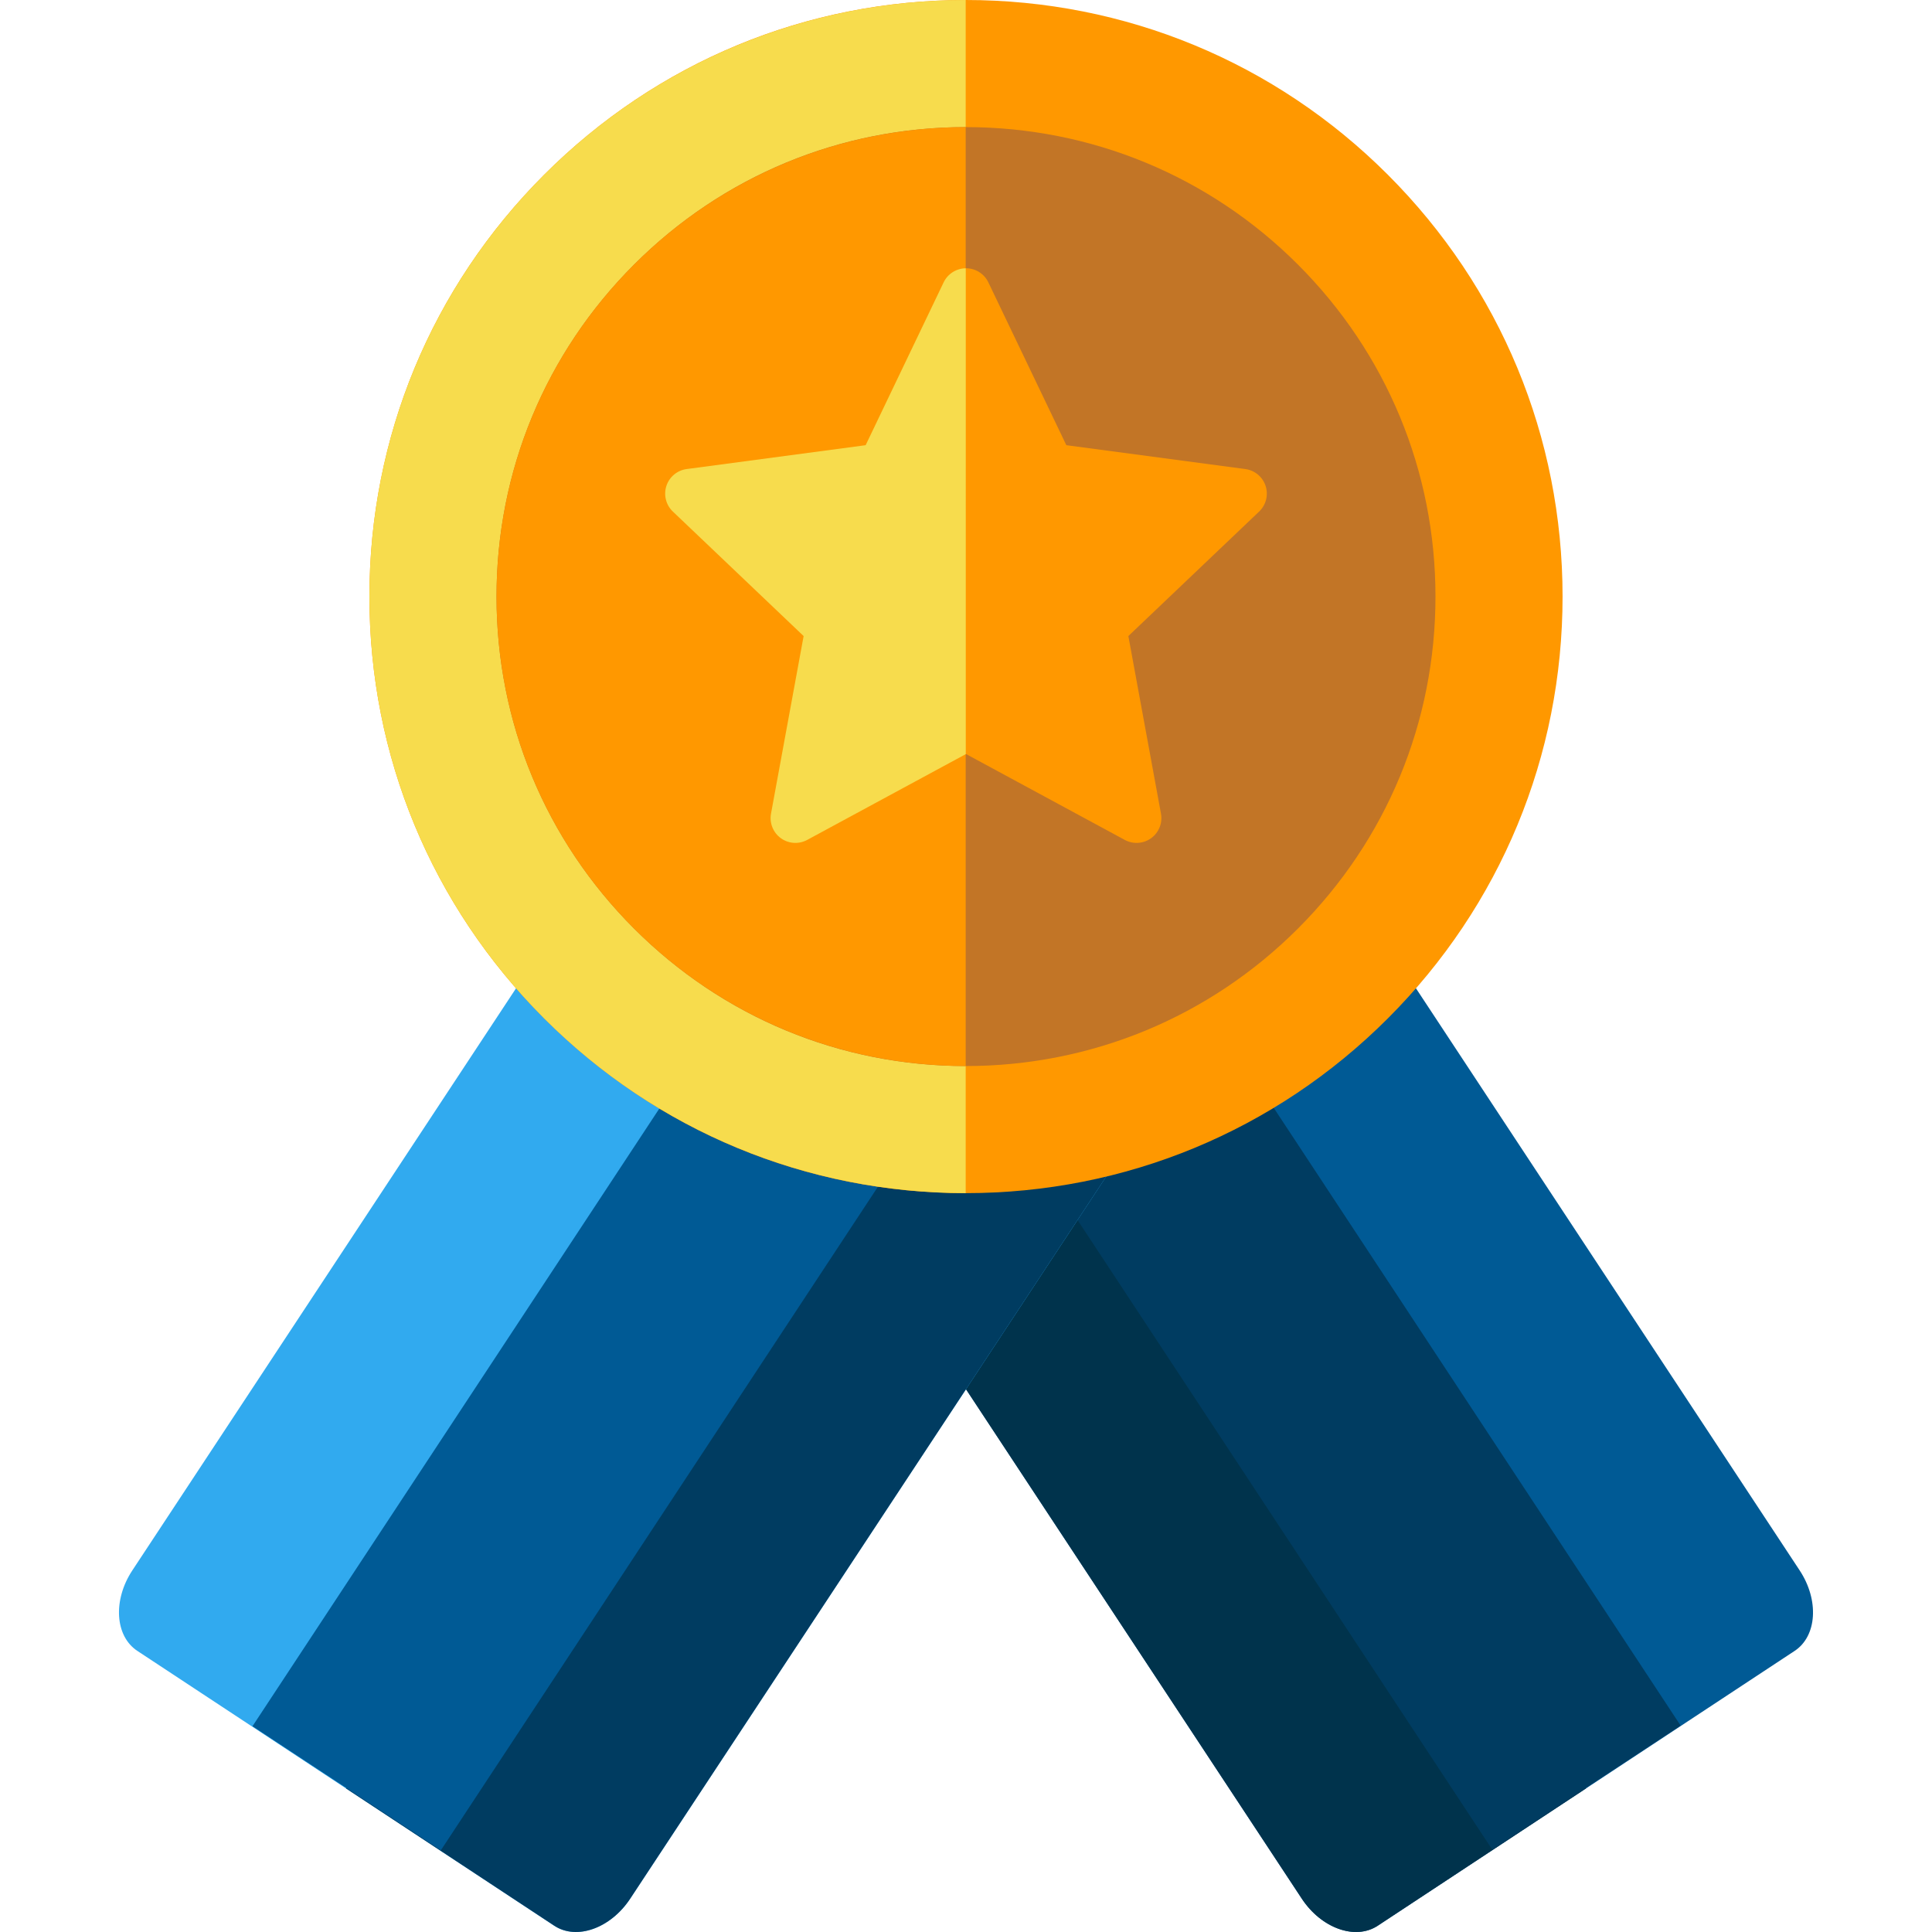
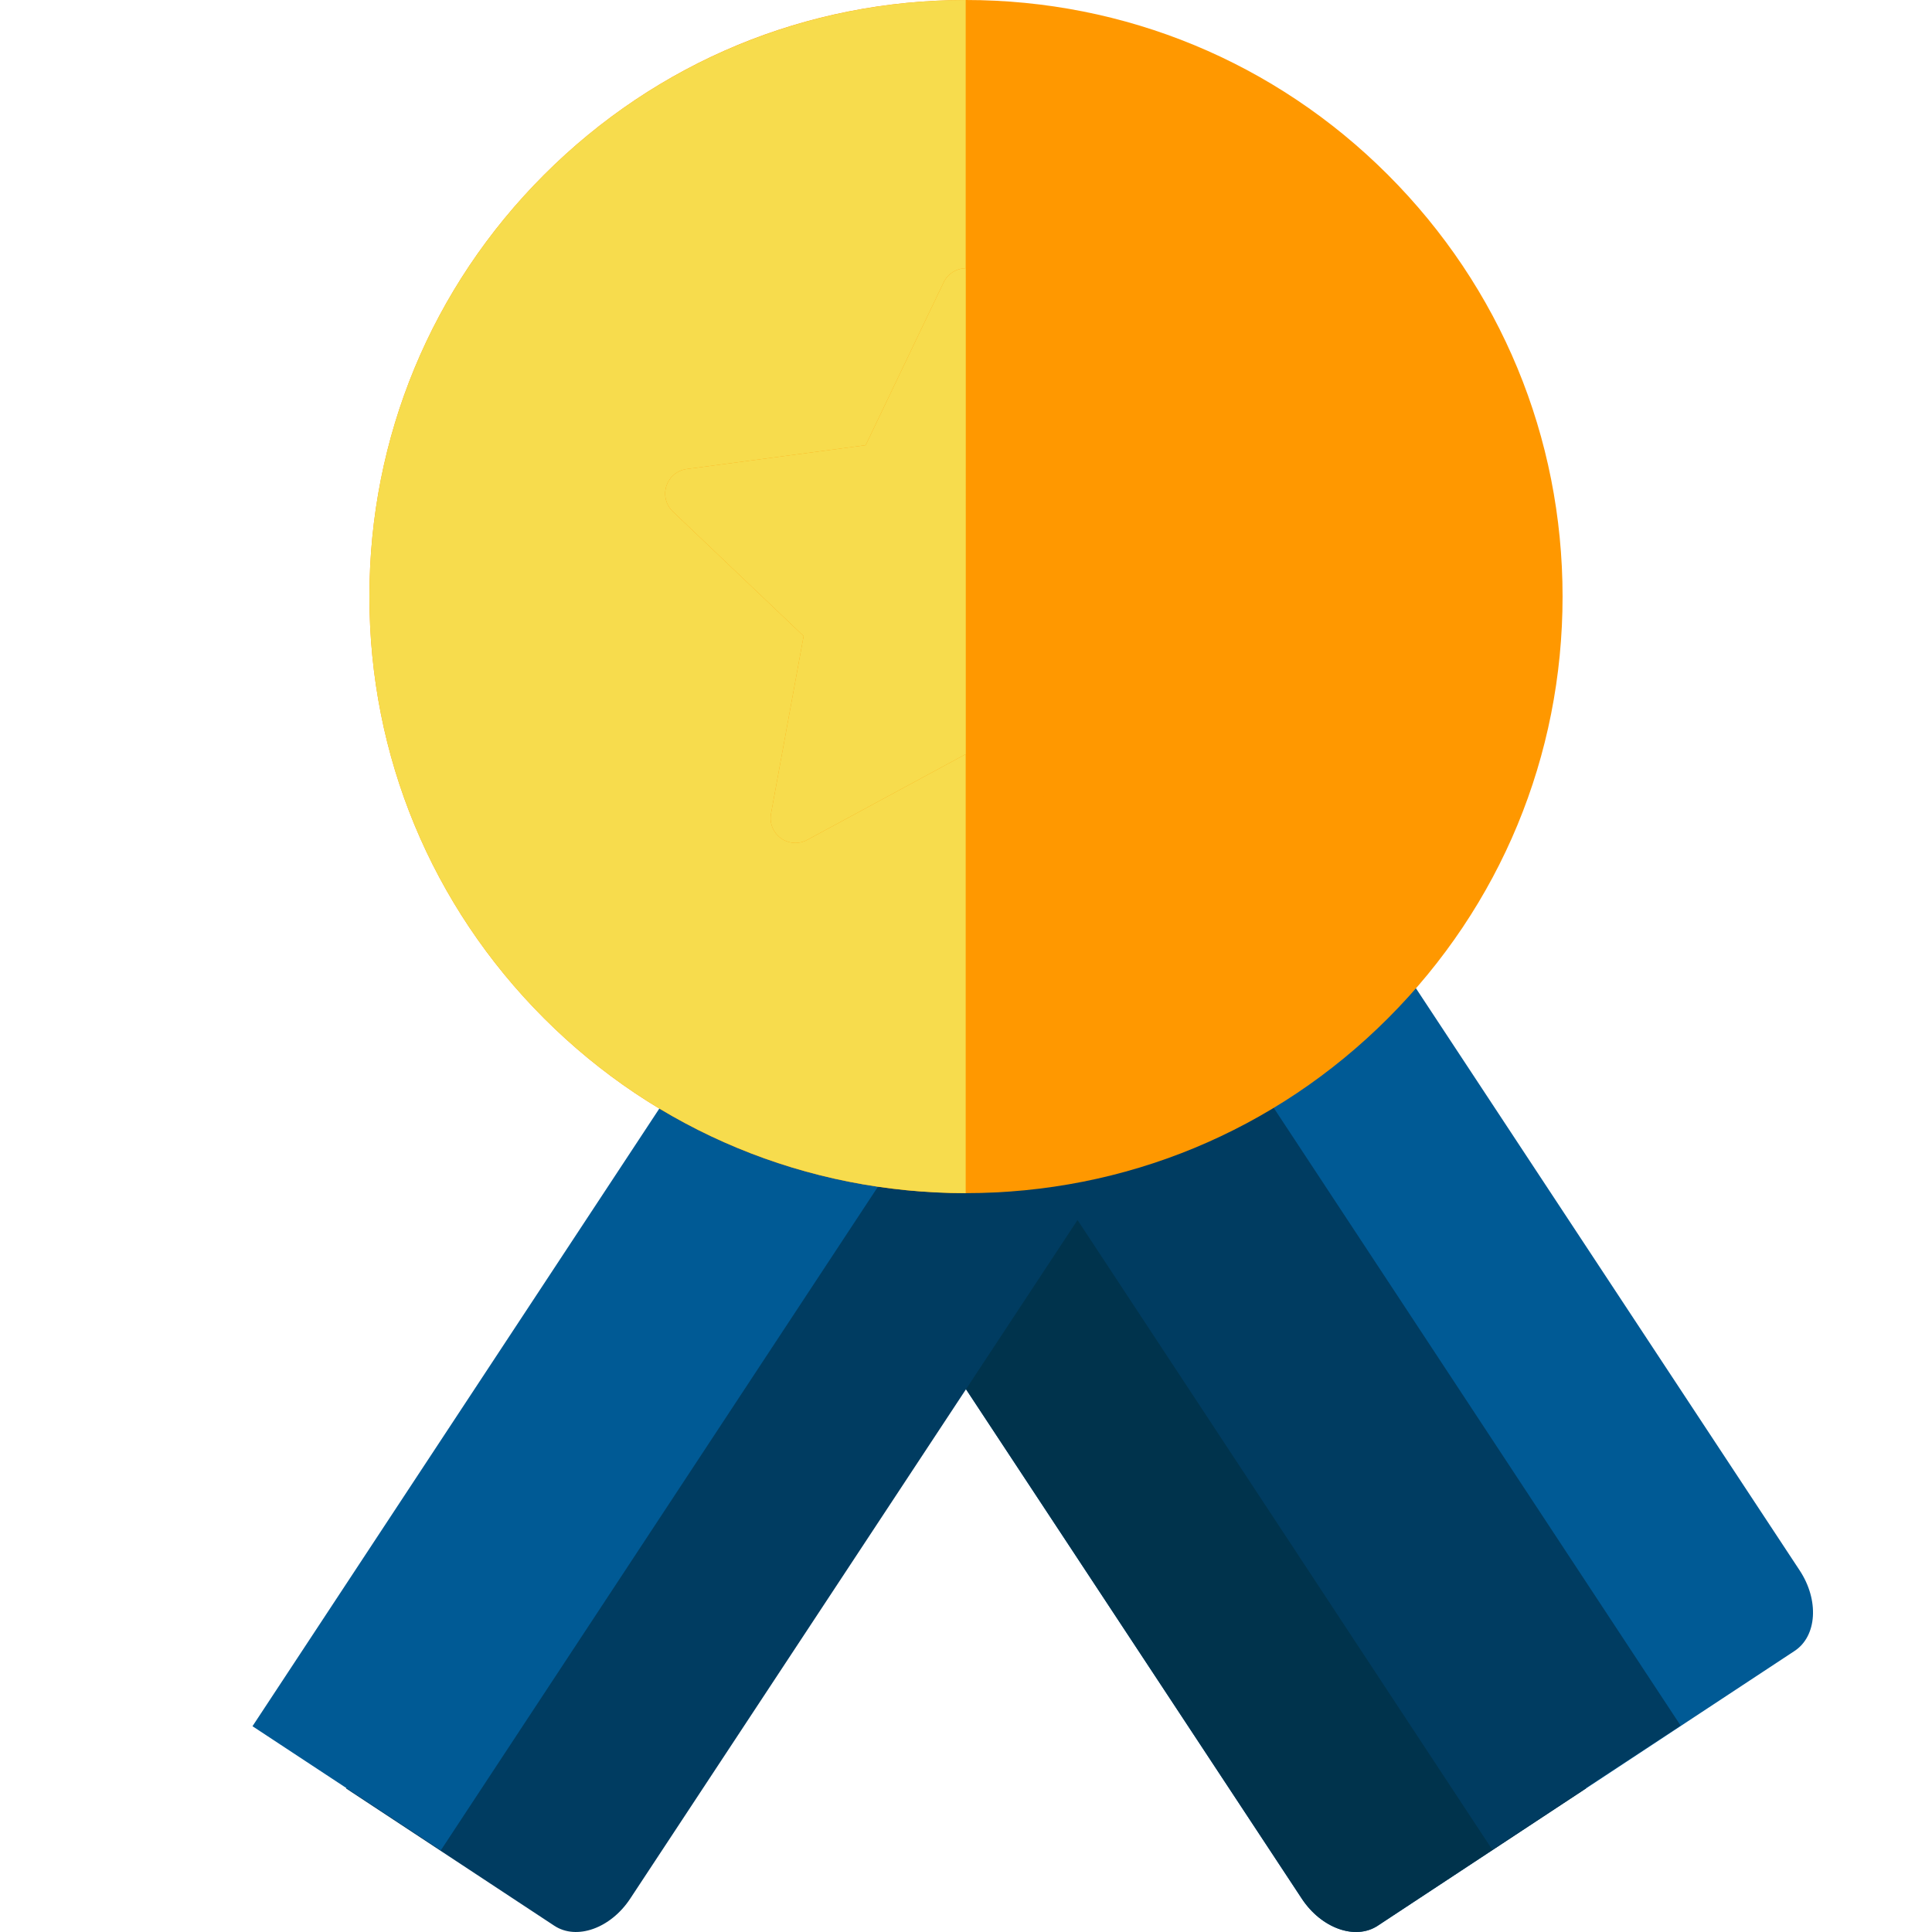
<svg xmlns="http://www.w3.org/2000/svg" version="1.1" id="Layer_1" viewBox="0 0 512.001 512.001" xml:space="preserve" width="69px" height="69px" fill="#000000">
  <g id="SVGRepo_bgCarrier" stroke-width="0" />
  <g id="SVGRepo_tracerCarrier" stroke-linecap="round" stroke-linejoin="round" />
  <g id="SVGRepo_iconCarrier">
    <path style="fill:#005A95;" d="M476.938,416.185c5.187,7.869,4.589,17.415-1.338,21.321l-110.49,72.832 c-5.925,3.907-14.935,0.693-20.122-7.175L187.36,264.031l131.948-86.978L476.938,416.185z" />
    <path style="fill:#00334C;" d="M365.11,510.338c-5.925,3.907-14.935,0.693-20.122-7.175L187.36,264.031l65.925-43.456l167.02,253.38 L365.11,510.338z" />
    <rect x="317.666" y="231.183" transform="matrix(-0.835 0.55 -0.55 -0.835 837.779 475.611)" style="fill:#003C61;" width="59.782" height="264.547" />
-     <path style="fill:#31AAEF;" d="M35.062,416.185c-5.187,7.869-4.589,17.415,1.338,21.321l110.49,72.832 c5.925,3.907,14.935,0.693,20.122-7.175L324.64,264.031l-131.948-86.978L35.062,416.185z" />
    <path style="fill:#003C61;" d="M146.89,510.338c5.925,3.907,14.935,0.693,20.122-7.175L324.64,264.031l-65.925-43.456 L91.696,473.955L146.89,510.338z" />
    <rect x="134.57" y="231.213" transform="matrix(0.835 0.55 -0.55 0.835 227.215 -30.508)" style="fill:#005A95;" width="59.782" height="264.547" />
    <path style="fill:#FF9800;" d="M367.793,46.305C337.932,16.445,298.149,0,255.92,0s-81.852,16.445-111.713,46.305 c-29.86,29.861-46.305,69.564-46.305,111.793s16.445,81.932,46.305,111.793c29.861,29.86,69.482,46.305,111.713,46.305 c42.229,0,82.012-16.445,111.873-46.305c29.86-29.861,46.305-69.564,46.305-111.793S397.653,76.167,367.793,46.305z" />
    <path style="fill:#F7DC4D;" d="M255.92,0.002c-42.174,0.04-81.887,16.479-111.713,46.304 c-29.86,29.861-46.305,69.564-46.305,111.793s16.445,81.932,46.305,111.793c29.825,29.825,69.539,46.265,111.713,46.304V0.002z" />
-     <path style="fill:#C27526;" d="M343.976,70.123c-23.499-23.499-54.823-36.44-88.056-36.44s-64.397,12.942-87.896,36.44 s-36.44,54.743-36.44,87.976s12.942,64.477,36.44,87.976s54.663,36.44,87.896,36.44s64.557-12.942,88.056-36.44 c23.499-23.499,36.44-54.743,36.44-87.976S367.475,93.621,343.976,70.123z" />
    <g>
-       <path style="fill:#FF9800;" d="M255.92,33.683c-33.176,0.04-64.432,12.976-87.896,36.438c-23.499,23.499-36.44,54.743-36.44,87.976 s12.942,64.477,36.44,87.976c23.464,23.464,54.718,36.4,87.896,36.439V33.683z" />
      <path style="fill:#FF9800;" d="M250.076,74.827c1.092-2.281,3.396-3.732,5.924-3.732c2.528,0,4.833,1.451,5.924,3.732 l20.668,43.153l47.428,6.322c2.507,0.334,4.599,2.076,5.38,4.481c0.781,2.405,0.113,5.045-1.719,6.788l-34.654,32.991l8.643,47.06 c0.457,2.487-0.554,5.015-2.6,6.501c-2.046,1.486-4.763,1.667-6.987,0.464l-42.085-22.763l-42.085,22.763 c-2.224,1.202-4.941,1.023-6.987-0.464c-2.046-1.486-3.056-4.015-2.6-6.501l8.643-47.06l-34.654-32.991 c-1.831-1.743-2.5-4.383-1.718-6.788c0.781-2.405,2.874-4.147,5.38-4.481l47.428-6.322L250.076,74.827z" />
    </g>
    <path style="fill:#F7DC4D;" d="M255.94,71.1c-2.504,0.024-4.782,1.466-5.866,3.728l-20.668,43.152l-47.428,6.322 c-2.507,0.334-4.599,2.076-5.38,4.481c-0.781,2.405-0.113,5.045,1.718,6.788l34.654,32.992l-8.643,47.06 c-0.457,2.486,0.554,5.015,2.6,6.501c2.046,1.487,4.763,1.667,6.987,0.464l42.026-22.731V71.1H255.94z" />
  </g>
</svg>